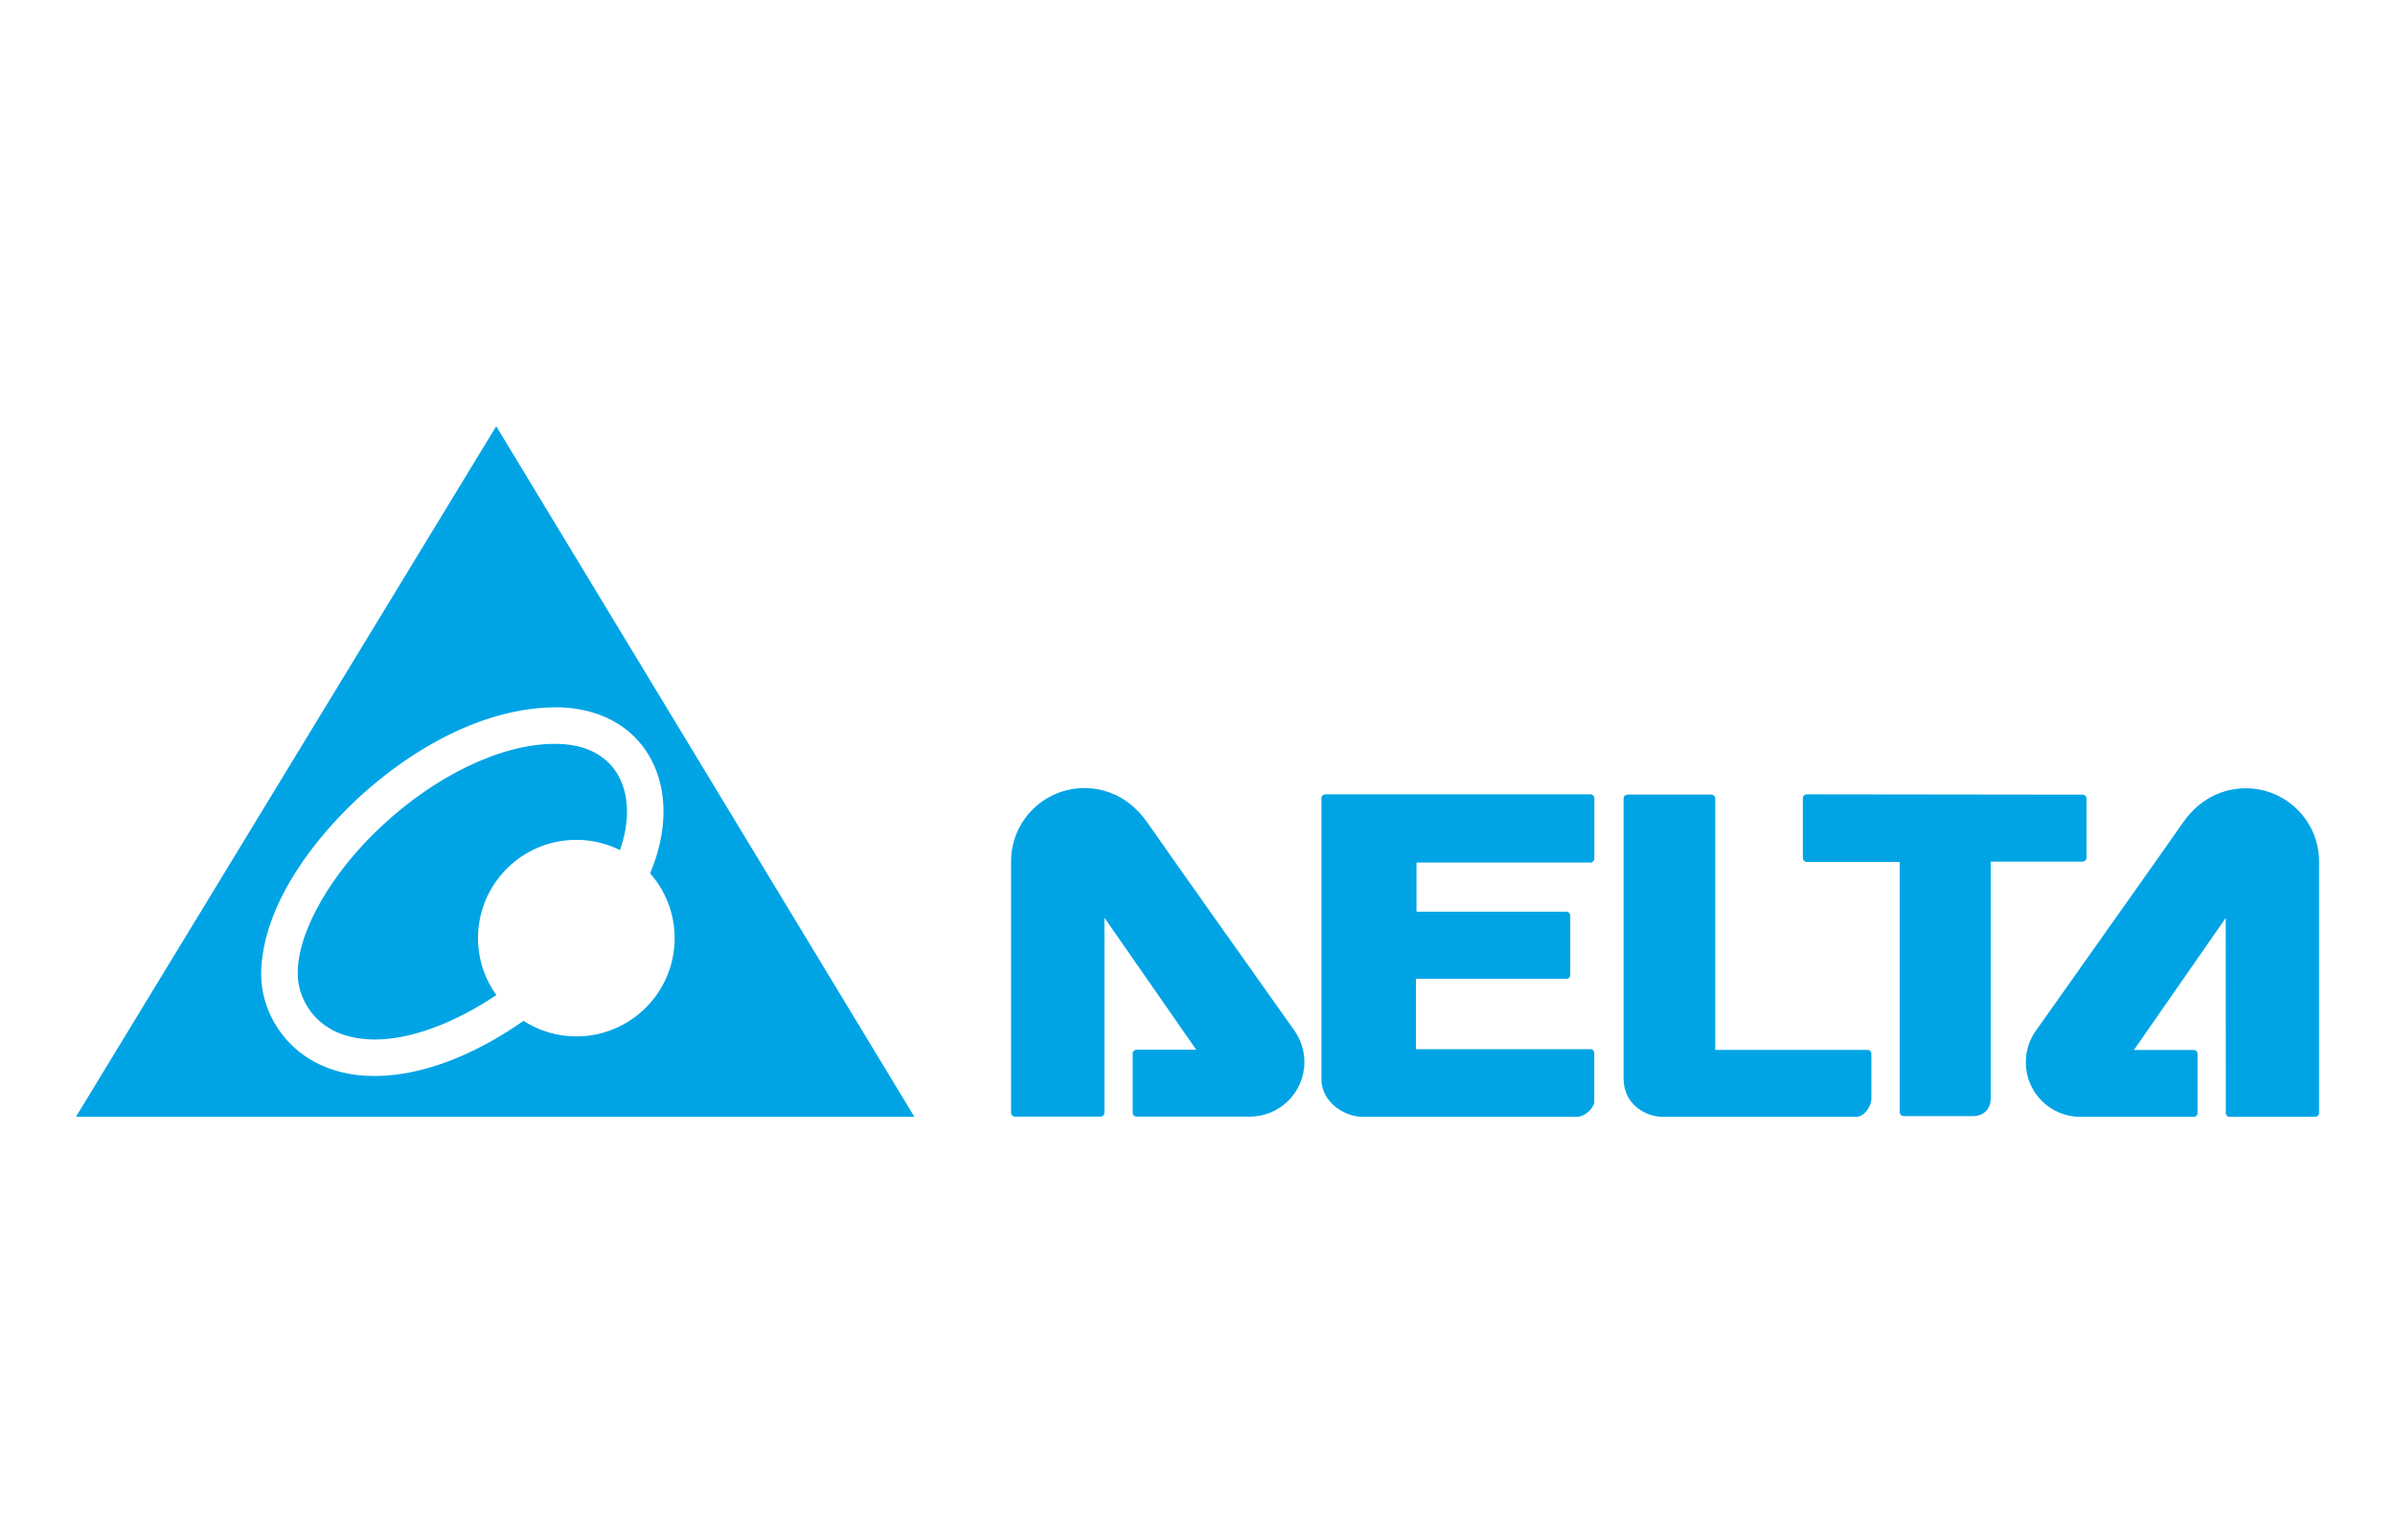
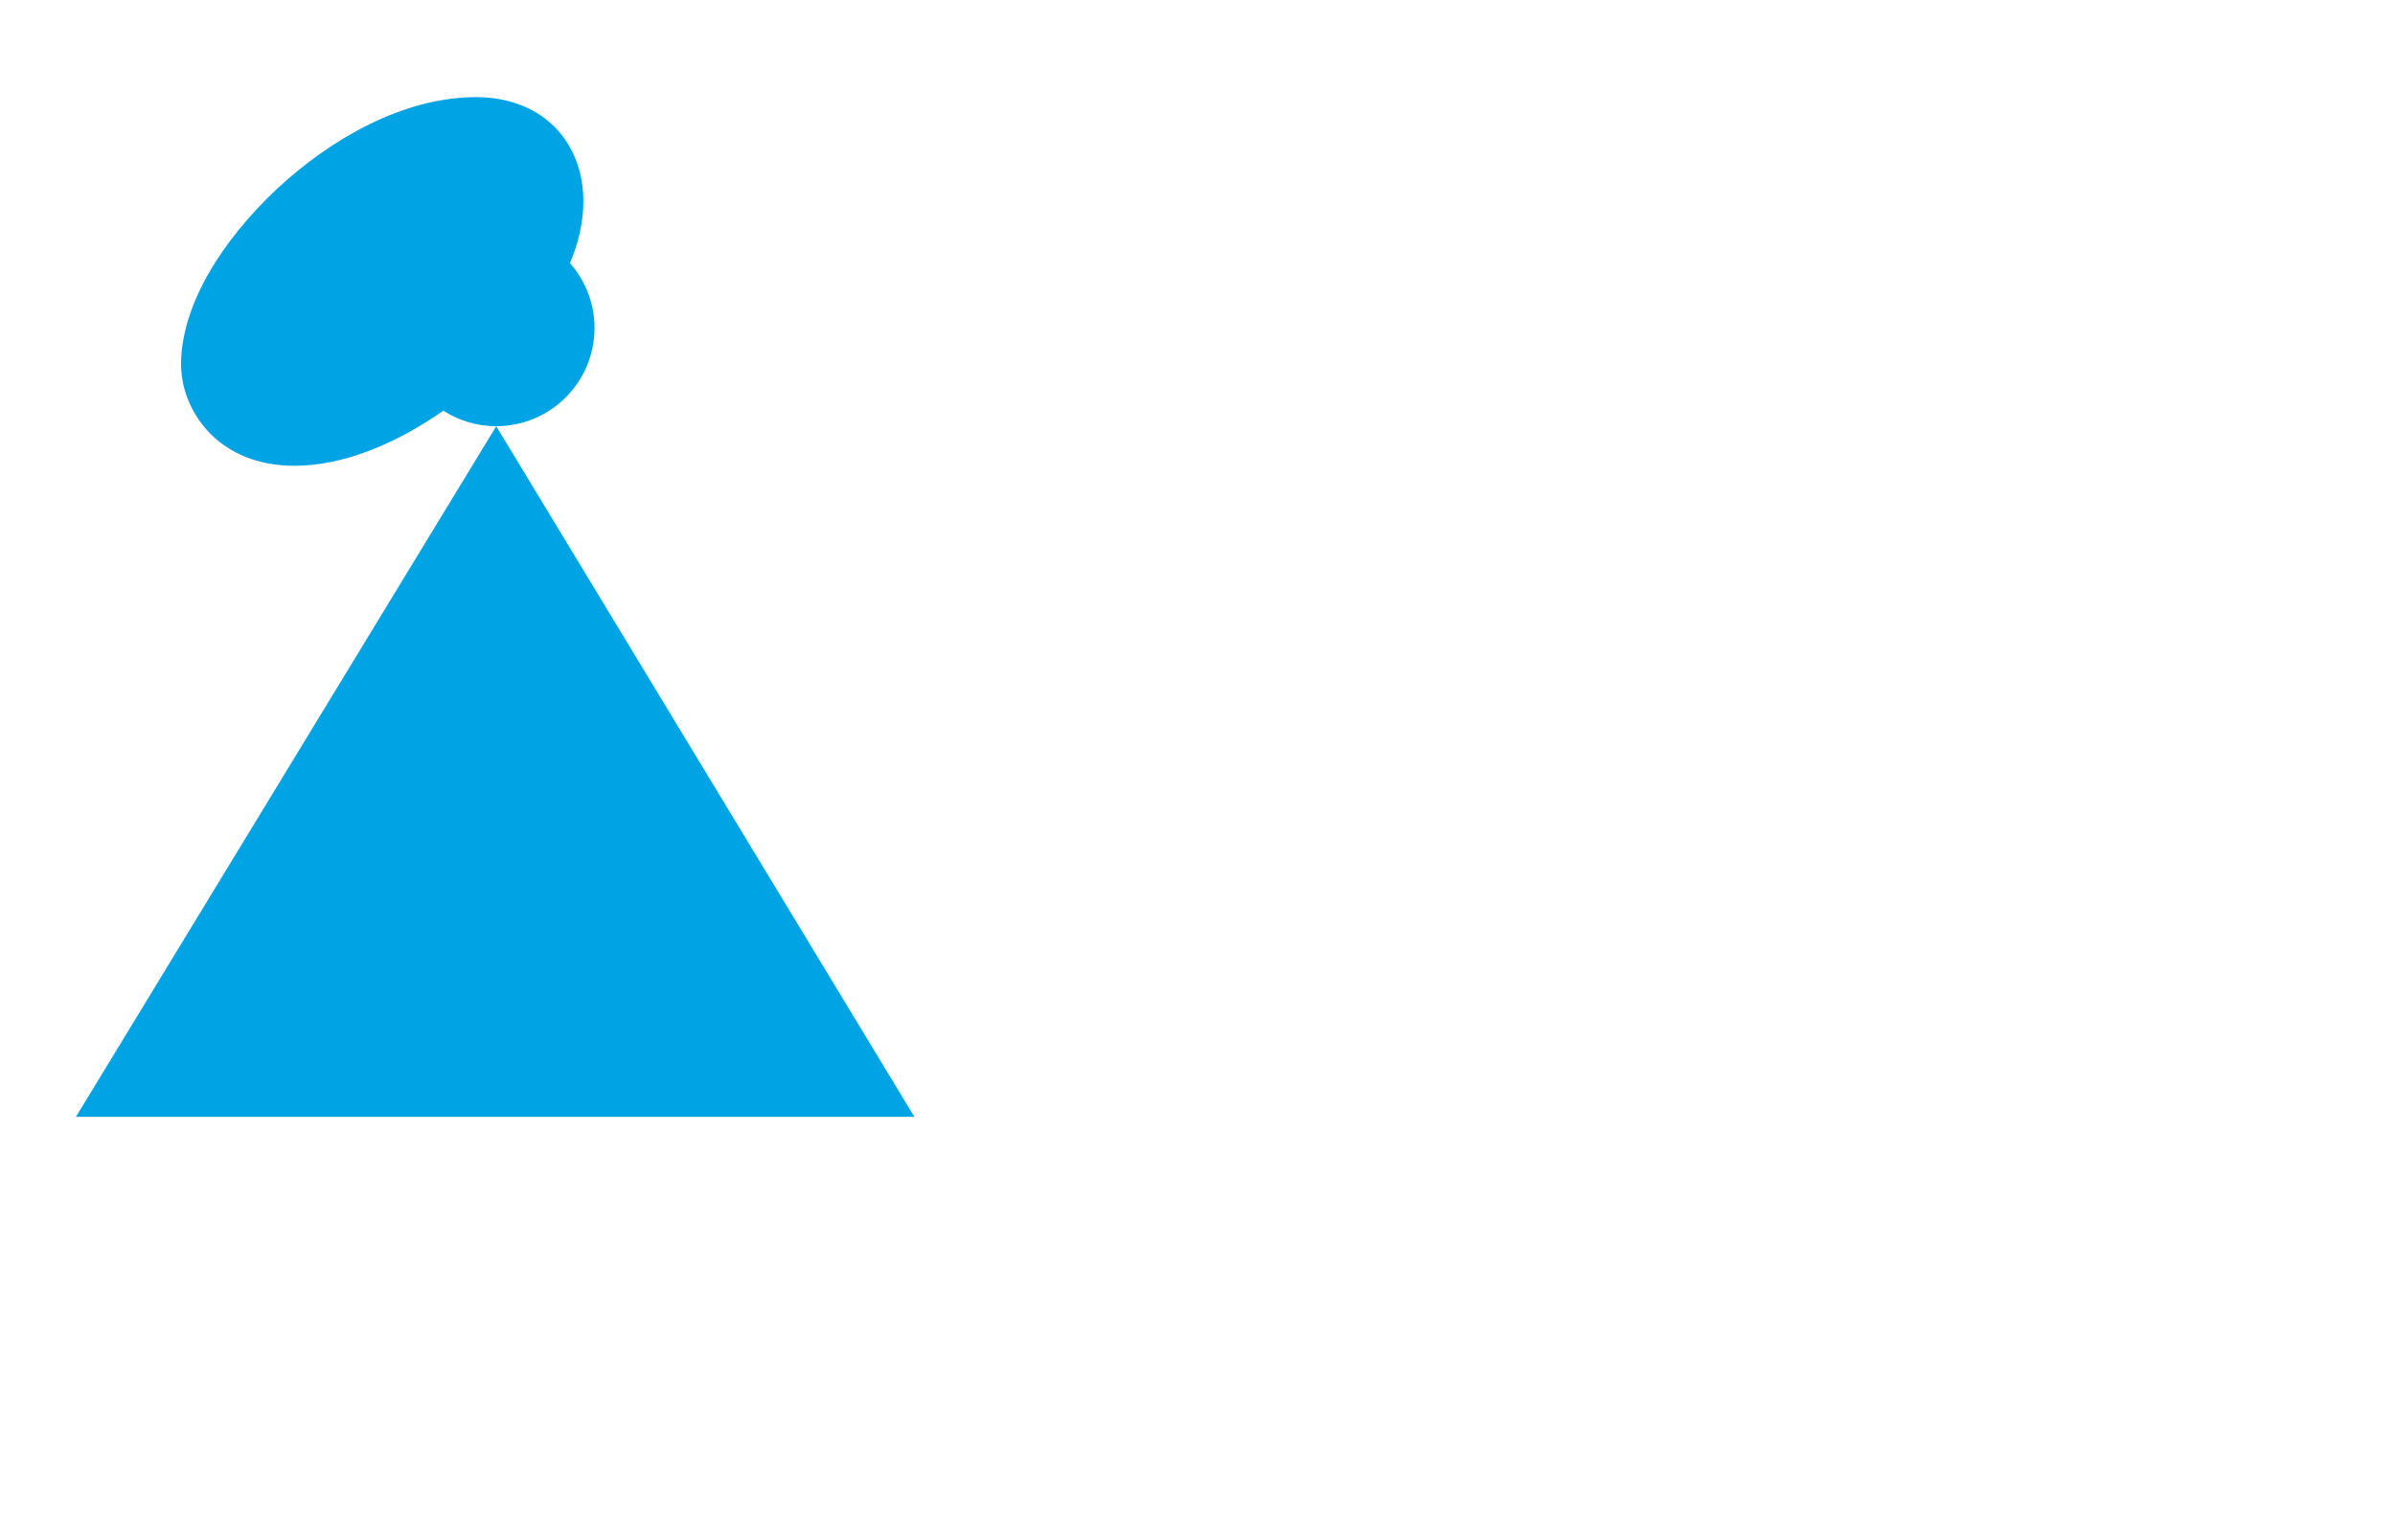
<svg xmlns="http://www.w3.org/2000/svg" viewBox="0 0 874.2 562.39" data-name="Layer 1" id="Layer_1">
  <defs>
    <style>
      .cls-1 {
        fill: #00a4e5;
      }
    </style>
  </defs>
-   <path d="M761.18,314.17c.27-.26.42-.63.42-1v-21.6c0-.79-.64-1.42-1.43-1.42l-100.69-.12c-.36,0-.74.15-1,.42-.27.26-.42.63-.42,1.01v21.83c0,.37.15.74.42,1.01.27.26.64.42,1,.42h33.94v91.37c0,.38.16.74.44,1.01.25.26.62.41,1,.41h25.73c1.29-.02,2.76-.46,3.98-1.51,1.14-.96,2.09-2.62,2.06-4.97v-86.43h33.54c.39-.01.75-.17,1.01-.43M581.95,384.51c0-.38-.16-.75-.43-1.01-.25-.27-.63-.42-1-.42h-63.69v-25.7h54.91c.39,0,.75-.14,1.01-.42.26-.26.41-.63.41-1v-21.66c0-.37-.15-.73-.41-1.01-.26-.26-.62-.42-1.01-.42h-54.7v-17.95h63.48c.37,0,.74-.15,1-.41.27-.27.43-.63.43-1v-22.06c0-.37-.16-.73-.43-1.01-.26-.27-.63-.42-1-.42h-96.75c-.38,0-.75.15-1,.42-.27.27-.43.63-.43,1.01v102.55c0,4.32,2.18,7.75,5.12,10.11,2.95,2.37,6.64,3.63,9.62,3.65h78.47c1.64-.03,3.16-.85,4.42-2.02.63-.57,1.07-1.19,1.38-1.74.17-.27.29-.53.37-.75.09-.27.19-.35.21-.87v-17.89ZM683.08,384.76c0-.38-.14-.73-.41-1s-.63-.42-1-.42h-55.59v-91.8c.01-.37-.16-.73-.42-1-.28-.26-.63-.42-1.01-.42h-30.6c-.79,0-1.44.64-1.44,1.42v102.06c0,5.17,2.23,8.69,5.07,10.93,2.88,2.26,6.4,3.24,9.05,3.24h70.86c1.53-.04,2.76-.96,3.83-2.28,1.03-1.38,1.59-2.81,1.65-4.02h0s0-.05,0-.05c0-2.01,0-12.17,0-16.66M447.77,341.44c-12.71-17.98-26.17-37.03-29.08-41.26,0-.01-.02-.01-.02-.01-1.66-2.41-3.85-4.7-5.62-6.17-4.64-3.9-10.66-6.26-17.21-6.26-14.8,0-26.79,11.99-26.79,26.78h0s0,0,0,0v40.82c0,21.26,0,44.19,0,50.94,0,.37.15.74.41,1.01.27.26.64.41,1.01.41h31.23c.37,0,.74-.16,1-.41.27-.27.42-.64.42-1.01v-71.21l33.52,48.21h-21.77c-.38,0-.75.15-1.01.42-.27.27-.42.64-.42,1.01v21.57c0,.38.15.74.42,1.01.27.27.63.41,1.01.41h41.33c11.01,0,19.92-8.92,19.92-19.92,0-4.25-1.34-8.19-3.6-11.43-.03-.04-12-16.93-24.73-34.92M819.7,287.82c-6.56,0-12.56,2.36-17.22,6.27-1.76,1.45-3.97,3.75-5.62,6.17-2.91,4.21-16.36,23.28-29.1,41.25-12.71,17.99-24.69,34.88-24.71,34.92-2.28,3.24-3.61,7.19-3.61,11.44,0,11,8.91,19.91,19.91,19.91h41.35c.39,0,.74-.15,1.02-.42.26-.27.4-.62.4-.99v-21.59c0-.37-.14-.73-.4-1-.28-.27-.63-.42-1.02-.42h-21.79l33.51-48.21.02,71.21c0,.37.15.74.41,1,.27.27.64.41,1,.41h31.22c.38,0,.74-.15,1.01-.42.27-.27.41-.62.41-.99v-91.76c0-14.8-11.99-26.78-26.78-26.78" class="cls-1" />
-   <path d="M181.13,155.62L27.72,407.77h306.04l-152.63-252.15ZM210.38,378.42c-7.12,0-13.74-2.1-19.32-5.68-.14.09-.28.21-.42.31-17.35,12.04-36.26,19.76-53.78,19.82-.93,0-1.86-.02-2.76-.06-13.01-.57-22.93-5.85-29.22-12.87-6.32-7.02-9.2-15.38-9.5-22.68-.03-.56-.05-1.17-.05-1.8.24-21.54,14.96-44.84,35.11-63.8,20.23-18.75,46.3-33.12,71.91-33.4.09,0,.22-.01.39-.01,11.89-.03,22.04,3.91,28.99,10.94,6.97,7.01,10.47,16.74,10.45,27.16,0,7.24-1.64,14.86-4.89,22.52,5.56,6.32,8.96,14.58,8.96,23.65,0,19.82-16.06,35.9-35.88,35.9M222.27,278.6c-4.19-4.18-10.43-6.96-19.52-7h-.26c-20.44,0-44.51,12.57-62.95,29.83-18.6,17.12-31.08,39.02-30.85,54.04,0,.37,0,.76.03,1.24.15,4.18,2.03,9.86,6.06,14.28,4.07,4.42,10.11,7.98,19.98,8.5.7.03,1.4.05,2.11.05,12.92.05,29.11-5.99,44.3-16.22-4.2-5.87-6.69-13.04-6.69-20.79,0-19.82,16.07-35.89,35.91-35.89,5.72,0,11.11,1.37,15.91,3.76,1.75-5,2.56-9.75,2.56-14.04-.03-7.55-2.43-13.54-6.59-17.76" class="cls-1" />
+   <path d="M181.13,155.62L27.72,407.77h306.04l-152.63-252.15Zc-7.12,0-13.74-2.1-19.32-5.68-.14.09-.28.21-.42.31-17.35,12.04-36.26,19.76-53.78,19.82-.93,0-1.86-.02-2.76-.06-13.01-.57-22.93-5.85-29.22-12.87-6.32-7.02-9.2-15.38-9.5-22.68-.03-.56-.05-1.17-.05-1.8.24-21.54,14.96-44.84,35.11-63.8,20.23-18.75,46.3-33.12,71.91-33.4.09,0,.22-.01.39-.01,11.89-.03,22.04,3.91,28.99,10.94,6.97,7.01,10.47,16.74,10.45,27.16,0,7.24-1.64,14.86-4.89,22.52,5.56,6.32,8.96,14.58,8.96,23.65,0,19.82-16.06,35.9-35.88,35.9M222.27,278.6c-4.19-4.18-10.43-6.96-19.52-7h-.26c-20.44,0-44.51,12.57-62.95,29.83-18.6,17.12-31.08,39.02-30.85,54.04,0,.37,0,.76.03,1.24.15,4.18,2.03,9.86,6.06,14.28,4.07,4.42,10.11,7.98,19.98,8.5.7.03,1.4.05,2.11.05,12.92.05,29.11-5.99,44.3-16.22-4.2-5.87-6.69-13.04-6.69-20.79,0-19.82,16.07-35.89,35.91-35.89,5.72,0,11.11,1.37,15.91,3.76,1.75-5,2.56-9.75,2.56-14.04-.03-7.55-2.43-13.54-6.59-17.76" class="cls-1" />
</svg>